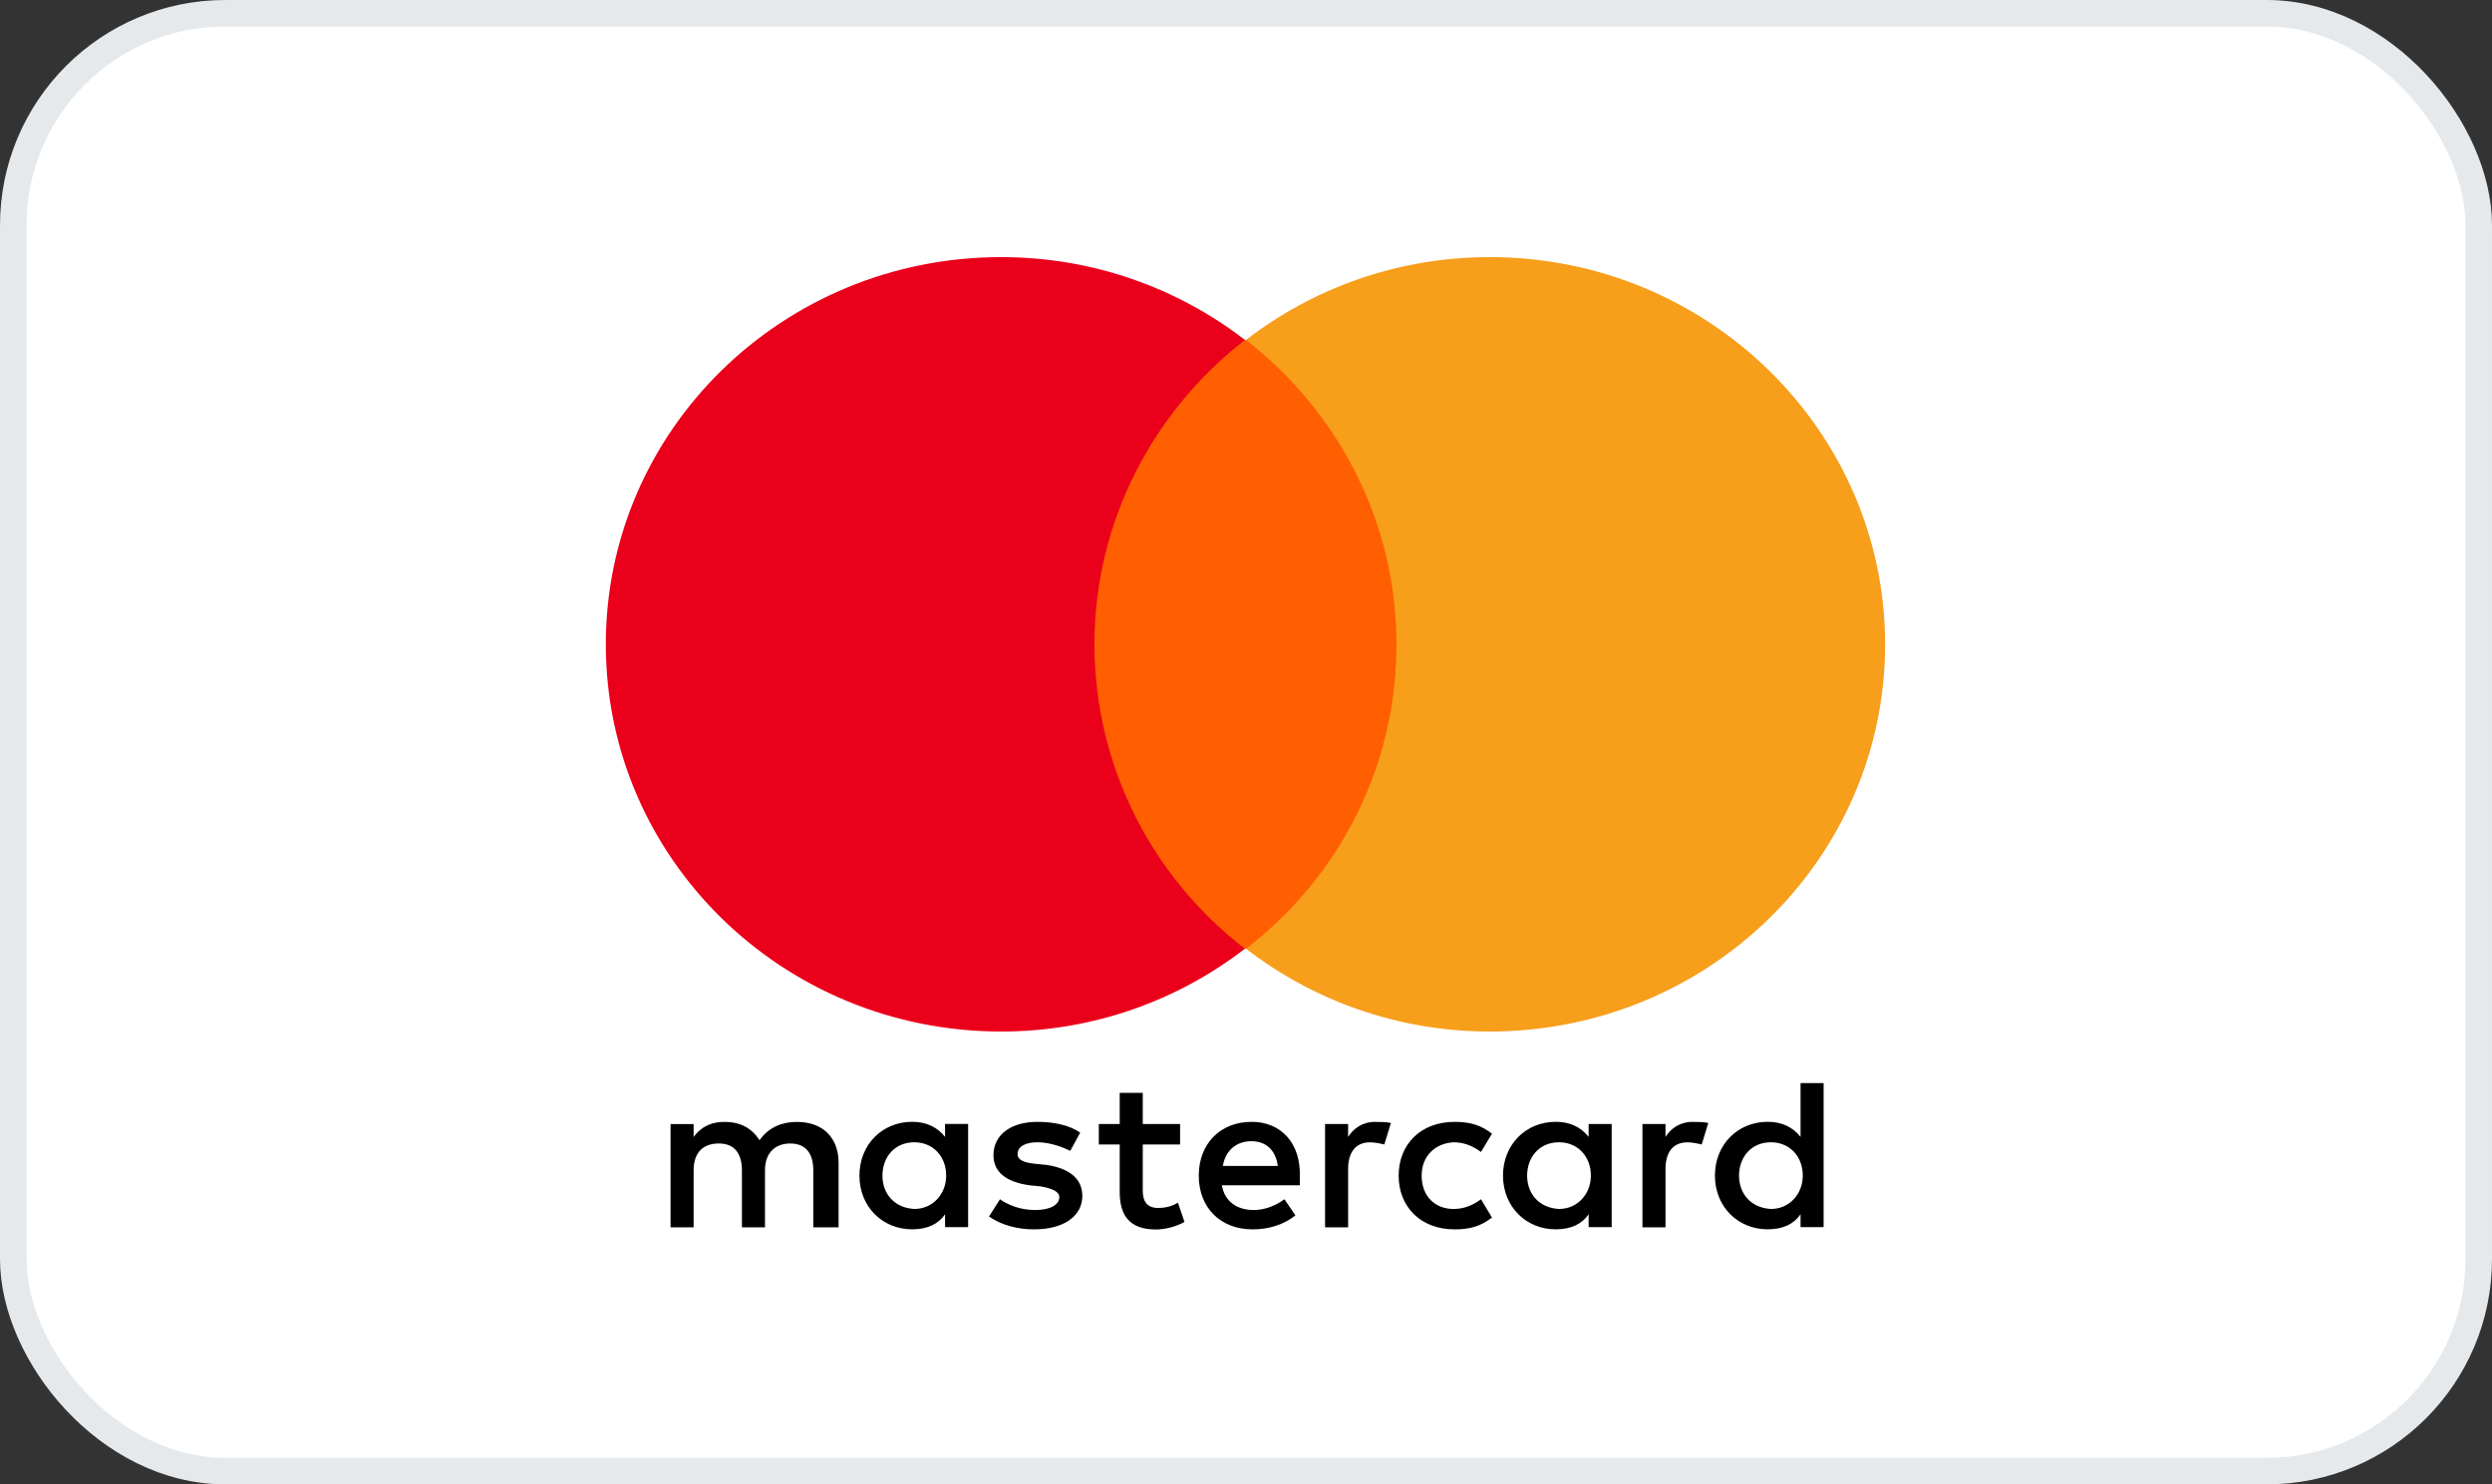
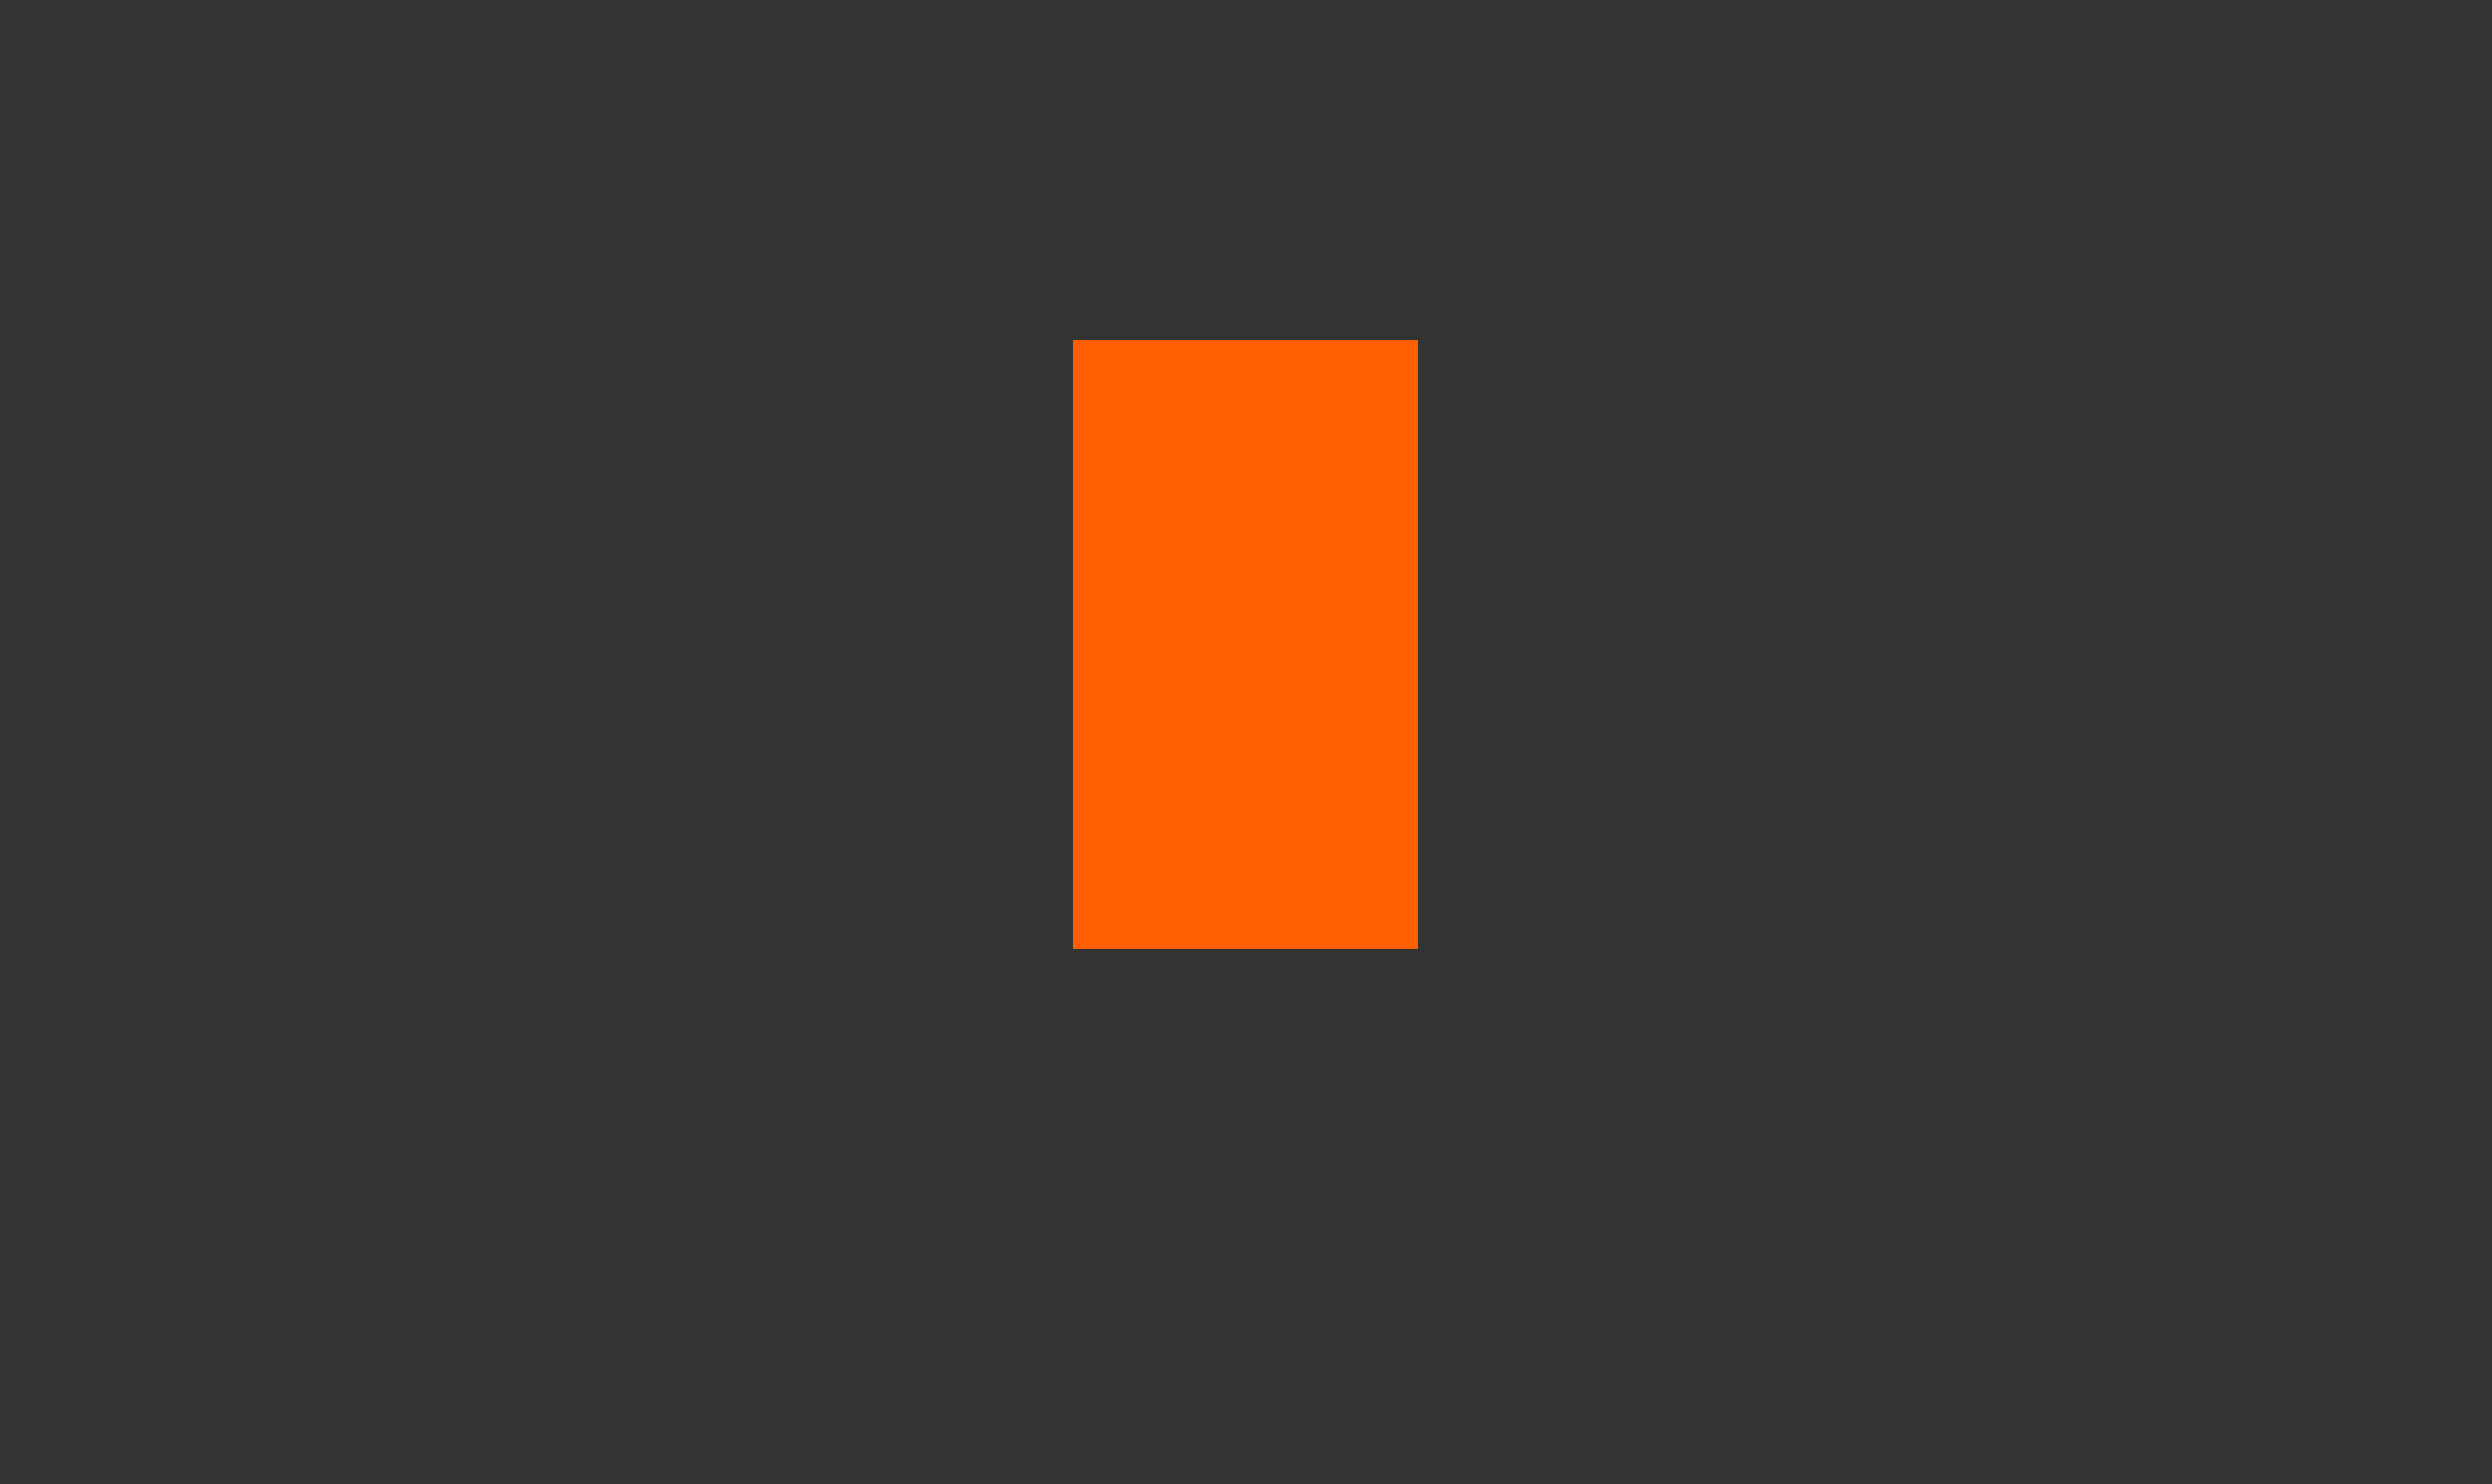
<svg xmlns="http://www.w3.org/2000/svg" height="28" viewBox="0 0 47 28" width="47">
  <rect x="0" y="0" width="47" height="28" fill="#333333" stroke="none" />
  <g fill="none" fill-rule="evenodd">
-     <rect fill="#fff" height="27.5" rx="4" stroke="#e5e9ec" stroke-width=".5" width="46.5" x=".25" y=".25" />
    <g fill-rule="nonzero" transform="translate(11.28 4.667)">
-       <path d="m4.536 18.484v-1.217c0-.467-.29-.771-.787-.771-.249 0-.518.081-.704.345-.145-.223-.352-.345-.663-.345-.207 0-.414.061-.58.284v-.243h-.435v1.948h.435v-1.075c0-.345.186-.507.476-.507.29 0 .435.183.435.507v1.075h.435v-1.075c0-.345.207-.507.476-.507.29 0 .435.183.435.507v1.075zm6.441-1.948h-.704v-.588h-.435v.588h-.394v.386h.394v.893c0 .446.186.71.683.71.186 0 .394-.061.539-.142l-.124-.365c-.124.081-.269.101-.373.101-.207 0-.29-.122-.29-.325v-.872h.704zm3.687-.041c-.249 0-.414.122-.518.284v-.243h-.435v1.948h.435v-1.096c0-.325.145-.507.414-.507.083 0 .186.02.269.041l.124-.406c-.083-.02-.207-.02-.29-.02zm-5.571.203c-.207-.142-.497-.203-.808-.203-.497 0-.828.243-.828.629 0 .325.249.507.683.568l.207.02c.228.041.352.101.352.203 0 .142-.166.243-.456.243-.29 0-.518-.101-.663-.203l-.207.325c.228.162.539.243.849.243.58 0 .911-.264.911-.629 0-.345-.269-.528-.683-.588l-.207-.02c-.186-.02-.331-.061-.331-.183 0-.142.145-.223.373-.223.249 0 .497.101.621.162zm11.557-.203c-.249 0-.414.122-.518.284v-.243h-.435v1.948h.435v-1.096c0-.325.145-.507.414-.507.083 0 .186.02.269.041l.124-.406c-.083-.02-.207-.02-.29-.02zm-5.551 1.014c0 .588.414 1.014 1.056 1.014.29 0 .497-.061.704-.223l-.207-.345c-.166.122-.331.183-.518.183-.352 0-.601-.243-.601-.629 0-.365.249-.609.601-.629.186 0 .352.061.518.183l.207-.345c-.207-.162-.414-.223-.704-.223-.642 0-1.056.426-1.056 1.014zm4.018 0v-.974h-.435v.243c-.145-.183-.352-.284-.621-.284-.559 0-.994.426-.994 1.014s.435 1.014.994 1.014c.29 0 .497-.101.621-.284v.243h.435zm-1.595 0c0-.345.228-.629.601-.629.352 0 .601.264.601.629 0 .345-.249.629-.601.629-.373-.02-.601-.284-.601-.629zm-5.199-1.014c-.58 0-.994.406-.994 1.014 0 .609.414 1.014 1.015 1.014.29 0 .58-.081.808-.264l-.207-.304c-.166.122-.373.203-.58.203-.269 0-.539-.122-.601-.467h1.471c0-.061 0-.101 0-.162.021-.629-.352-1.035-.911-1.035zm0 .365c.269 0 .456.162.497.467h-1.036c.041-.264.228-.467.539-.467zm10.791.649v-1.745h-.435v1.014c-.145-.183-.352-.284-.621-.284-.559 0-.994.426-.994 1.014s.435 1.014.994 1.014c.29 0 .497-.101.621-.284v.243h.435zm-1.595 0c0-.345.228-.629.601-.629.352 0 .601.264.601.629 0 .345-.249.629-.601.629-.373-.02-.601-.284-.601-.629zm-14.54 0v-.974h-.435v.243c-.145-.183-.352-.284-.621-.284-.559 0-.994.426-.994 1.014s.435 1.014.994 1.014c.29 0 .497-.101.621-.284v.243h.435zm-1.616 0c0-.345.228-.629.601-.629.352 0 .601.264.601.629 0 .345-.249.629-.601.629-.373-.02-.601-.284-.601-.629z" fill="#000" />
      <path d="m8.948 1.745h6.524v11.484h-6.524z" fill="#ff5f00" />
-       <path d="m9.362 7.487c0-2.333 1.118-4.403 2.838-5.742-1.263-.974-2.858-1.562-4.598-1.562-4.122 0-7.456 3.267-7.456 7.304 0 4.038 3.335 7.304 7.456 7.304 1.74 0 3.335-.588 4.598-1.562-1.719-1.319-2.838-3.409-2.838-5.742z" fill="#eb001b" />
-       <path d="m24.274 7.487c0 4.038-3.335 7.304-7.456 7.304-1.74 0-3.335-.588-4.598-1.562 1.74-1.339 2.838-3.409 2.838-5.742 0-2.333-1.118-4.403-2.838-5.742 1.263-.974 2.858-1.562 4.598-1.562 4.122 0 7.456 3.287 7.456 7.304z" fill="#f79e1b" />
    </g>
  </g>
</svg>